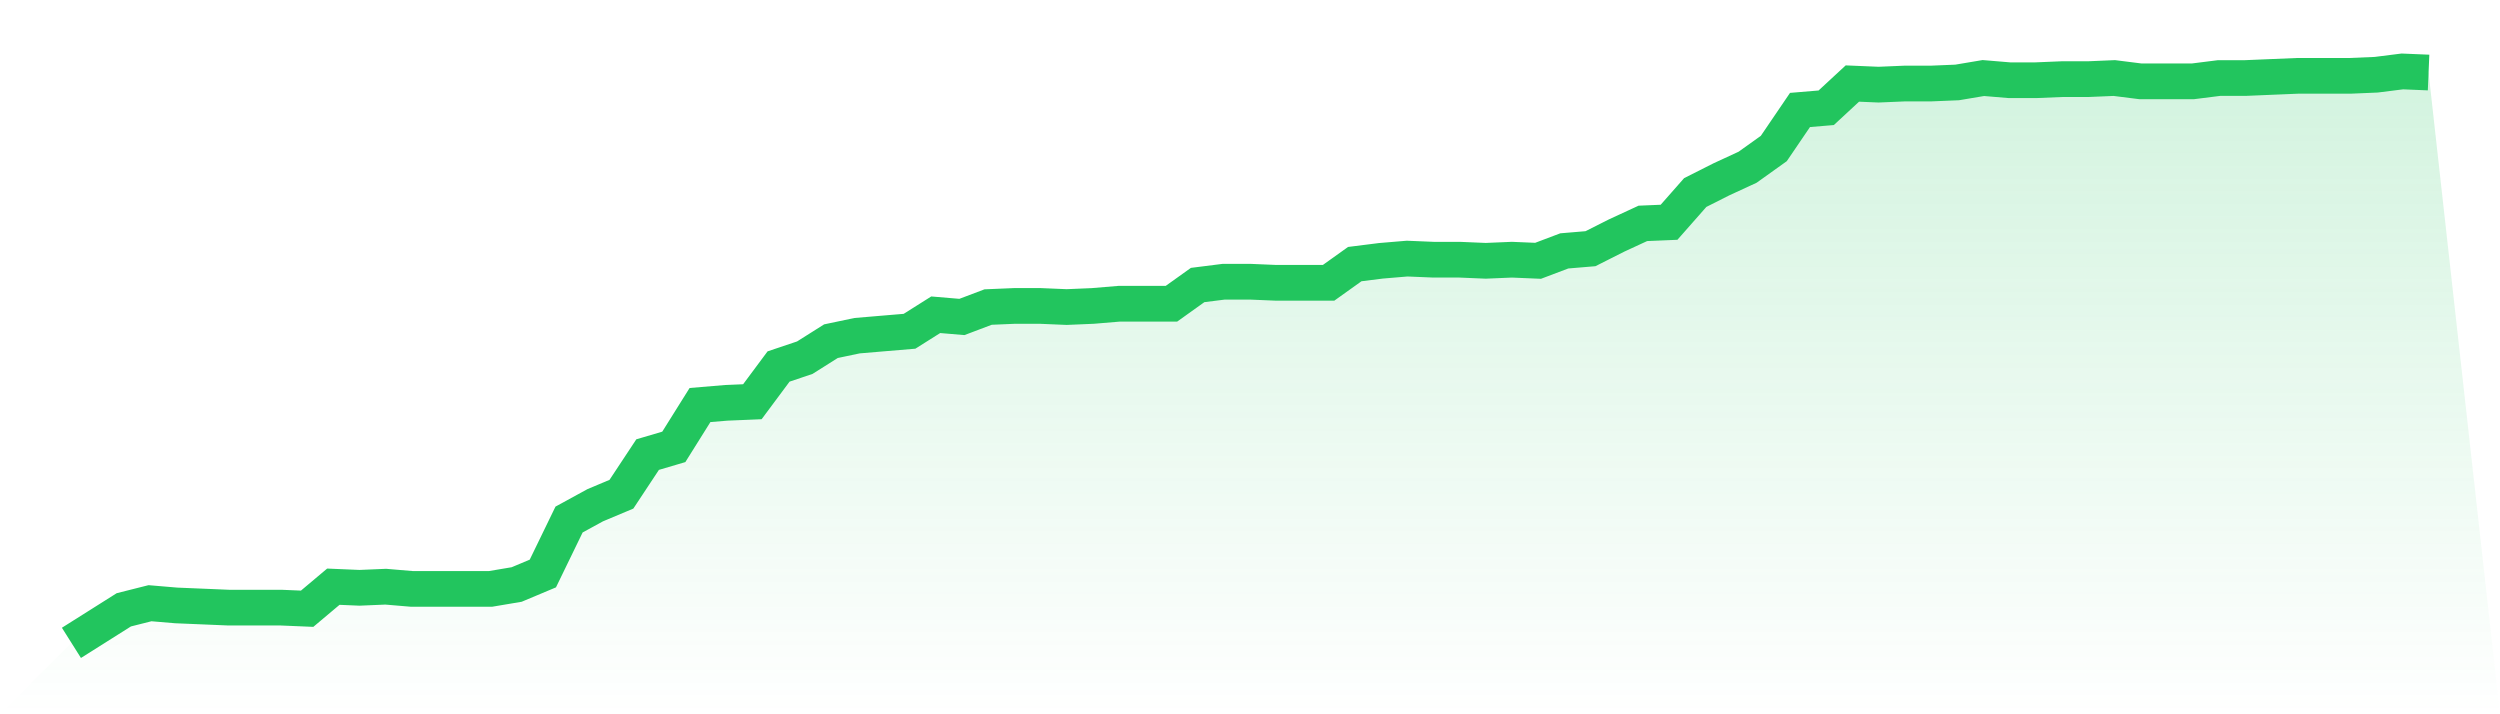
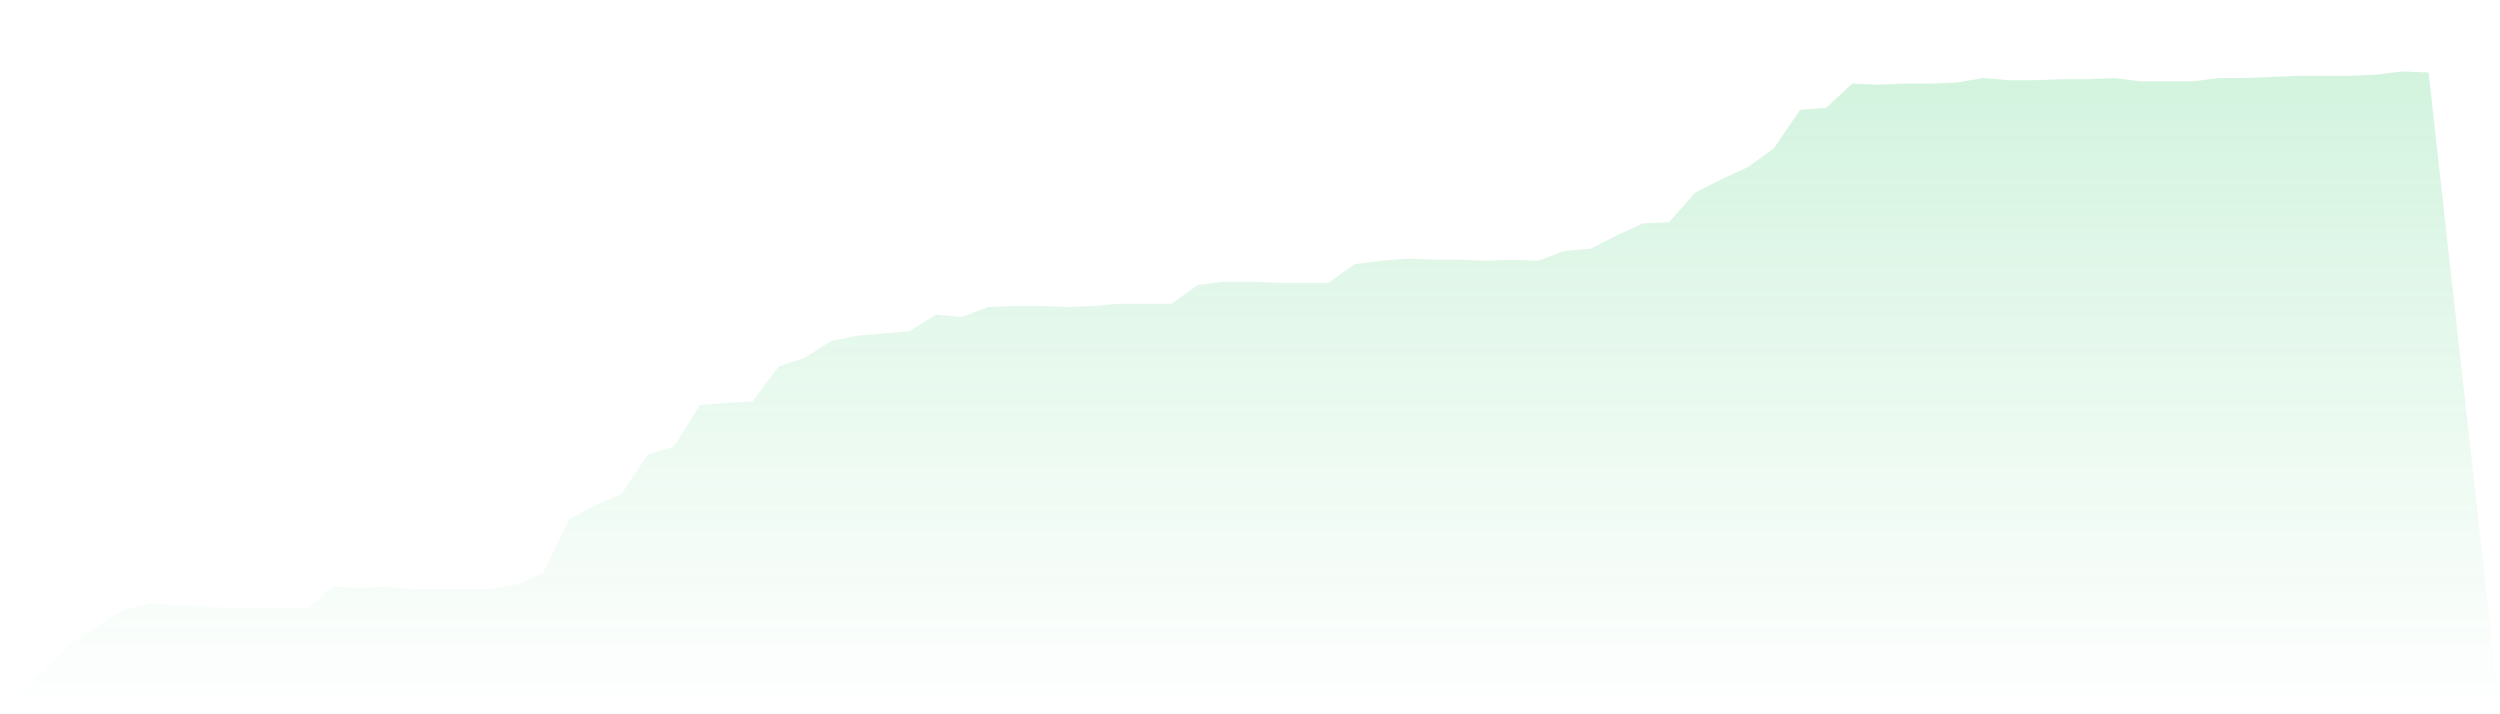
<svg xmlns="http://www.w3.org/2000/svg" viewBox="0 0 140 40">
  <defs>
    <linearGradient id="gradient" x1="0" x2="0" y1="0" y2="1">
      <stop offset="0%" stop-color="#22c55e" stop-opacity="0.2" />
      <stop offset="100%" stop-color="#22c55e" stop-opacity="0" />
    </linearGradient>
  </defs>
  <path d="M4,36 L4,36 L5.467,35.075 L6.933,34.15 L8.4,33.78 L9.867,33.904 L11.333,33.965 L12.8,34.027 L14.267,34.027 L15.733,34.027 L17.2,34.089 L18.667,32.855 L20.133,32.917 L21.6,32.855 L23.067,32.979 L24.533,32.979 L26,32.979 L27.467,32.979 L28.933,32.732 L30.4,32.116 L31.867,29.094 L33.333,28.293 L34.8,27.676 L36.267,25.457 L37.733,25.025 L39.2,22.682 L40.667,22.559 L42.133,22.497 L43.6,20.524 L45.067,20.031 L46.533,19.106 L48,18.798 L49.467,18.674 L50.933,18.551 L52.4,17.626 L53.867,17.75 L55.333,17.195 L56.8,17.133 L58.267,17.133 L59.733,17.195 L61.2,17.133 L62.667,17.01 L64.133,17.01 L65.6,17.01 L67.067,15.961 L68.533,15.776 L70,15.776 L71.467,15.838 L72.933,15.838 L74.4,15.838 L75.867,14.79 L77.333,14.605 L78.8,14.482 L80.267,14.543 L81.733,14.543 L83.2,14.605 L84.667,14.543 L86.133,14.605 L87.6,14.05 L89.067,13.927 L90.533,13.187 L92,12.509 L93.467,12.447 L94.933,10.782 L96.4,10.042 L97.867,9.364 L99.333,8.316 L100.8,6.158 L102.267,6.035 L103.733,4.678 L105.2,4.74 L106.667,4.678 L108.133,4.678 L109.6,4.617 L111.067,4.37 L112.533,4.493 L114,4.493 L115.467,4.432 L116.933,4.432 L118.4,4.37 L119.867,4.555 L121.333,4.555 L122.8,4.555 L124.267,4.37 L125.733,4.37 L127.2,4.308 L128.667,4.247 L130.133,4.247 L131.6,4.247 L133.067,4.185 L134.533,4 L136,4.062 L140,40 L0,40 z" fill="url(#gradient)" />
-   <path d="M4,36 L4,36 L5.467,35.075 L6.933,34.15 L8.4,33.78 L9.867,33.904 L11.333,33.965 L12.8,34.027 L14.267,34.027 L15.733,34.027 L17.2,34.089 L18.667,32.855 L20.133,32.917 L21.6,32.855 L23.067,32.979 L24.533,32.979 L26,32.979 L27.467,32.979 L28.933,32.732 L30.4,32.116 L31.867,29.094 L33.333,28.293 L34.8,27.676 L36.267,25.457 L37.733,25.025 L39.2,22.682 L40.667,22.559 L42.133,22.497 L43.6,20.524 L45.067,20.031 L46.533,19.106 L48,18.798 L49.467,18.674 L50.933,18.551 L52.4,17.626 L53.867,17.75 L55.333,17.195 L56.8,17.133 L58.267,17.133 L59.733,17.195 L61.2,17.133 L62.667,17.01 L64.133,17.01 L65.6,17.01 L67.067,15.961 L68.533,15.776 L70,15.776 L71.467,15.838 L72.933,15.838 L74.4,15.838 L75.867,14.79 L77.333,14.605 L78.8,14.482 L80.267,14.543 L81.733,14.543 L83.2,14.605 L84.667,14.543 L86.133,14.605 L87.6,14.05 L89.067,13.927 L90.533,13.187 L92,12.509 L93.467,12.447 L94.933,10.782 L96.4,10.042 L97.867,9.364 L99.333,8.316 L100.8,6.158 L102.267,6.035 L103.733,4.678 L105.2,4.74 L106.667,4.678 L108.133,4.678 L109.6,4.617 L111.067,4.37 L112.533,4.493 L114,4.493 L115.467,4.432 L116.933,4.432 L118.4,4.37 L119.867,4.555 L121.333,4.555 L122.8,4.555 L124.267,4.37 L125.733,4.37 L127.2,4.308 L128.667,4.247 L130.133,4.247 L131.6,4.247 L133.067,4.185 L134.533,4 L136,4.062" fill="none" stroke="#22c55e" stroke-width="2" />
</svg>